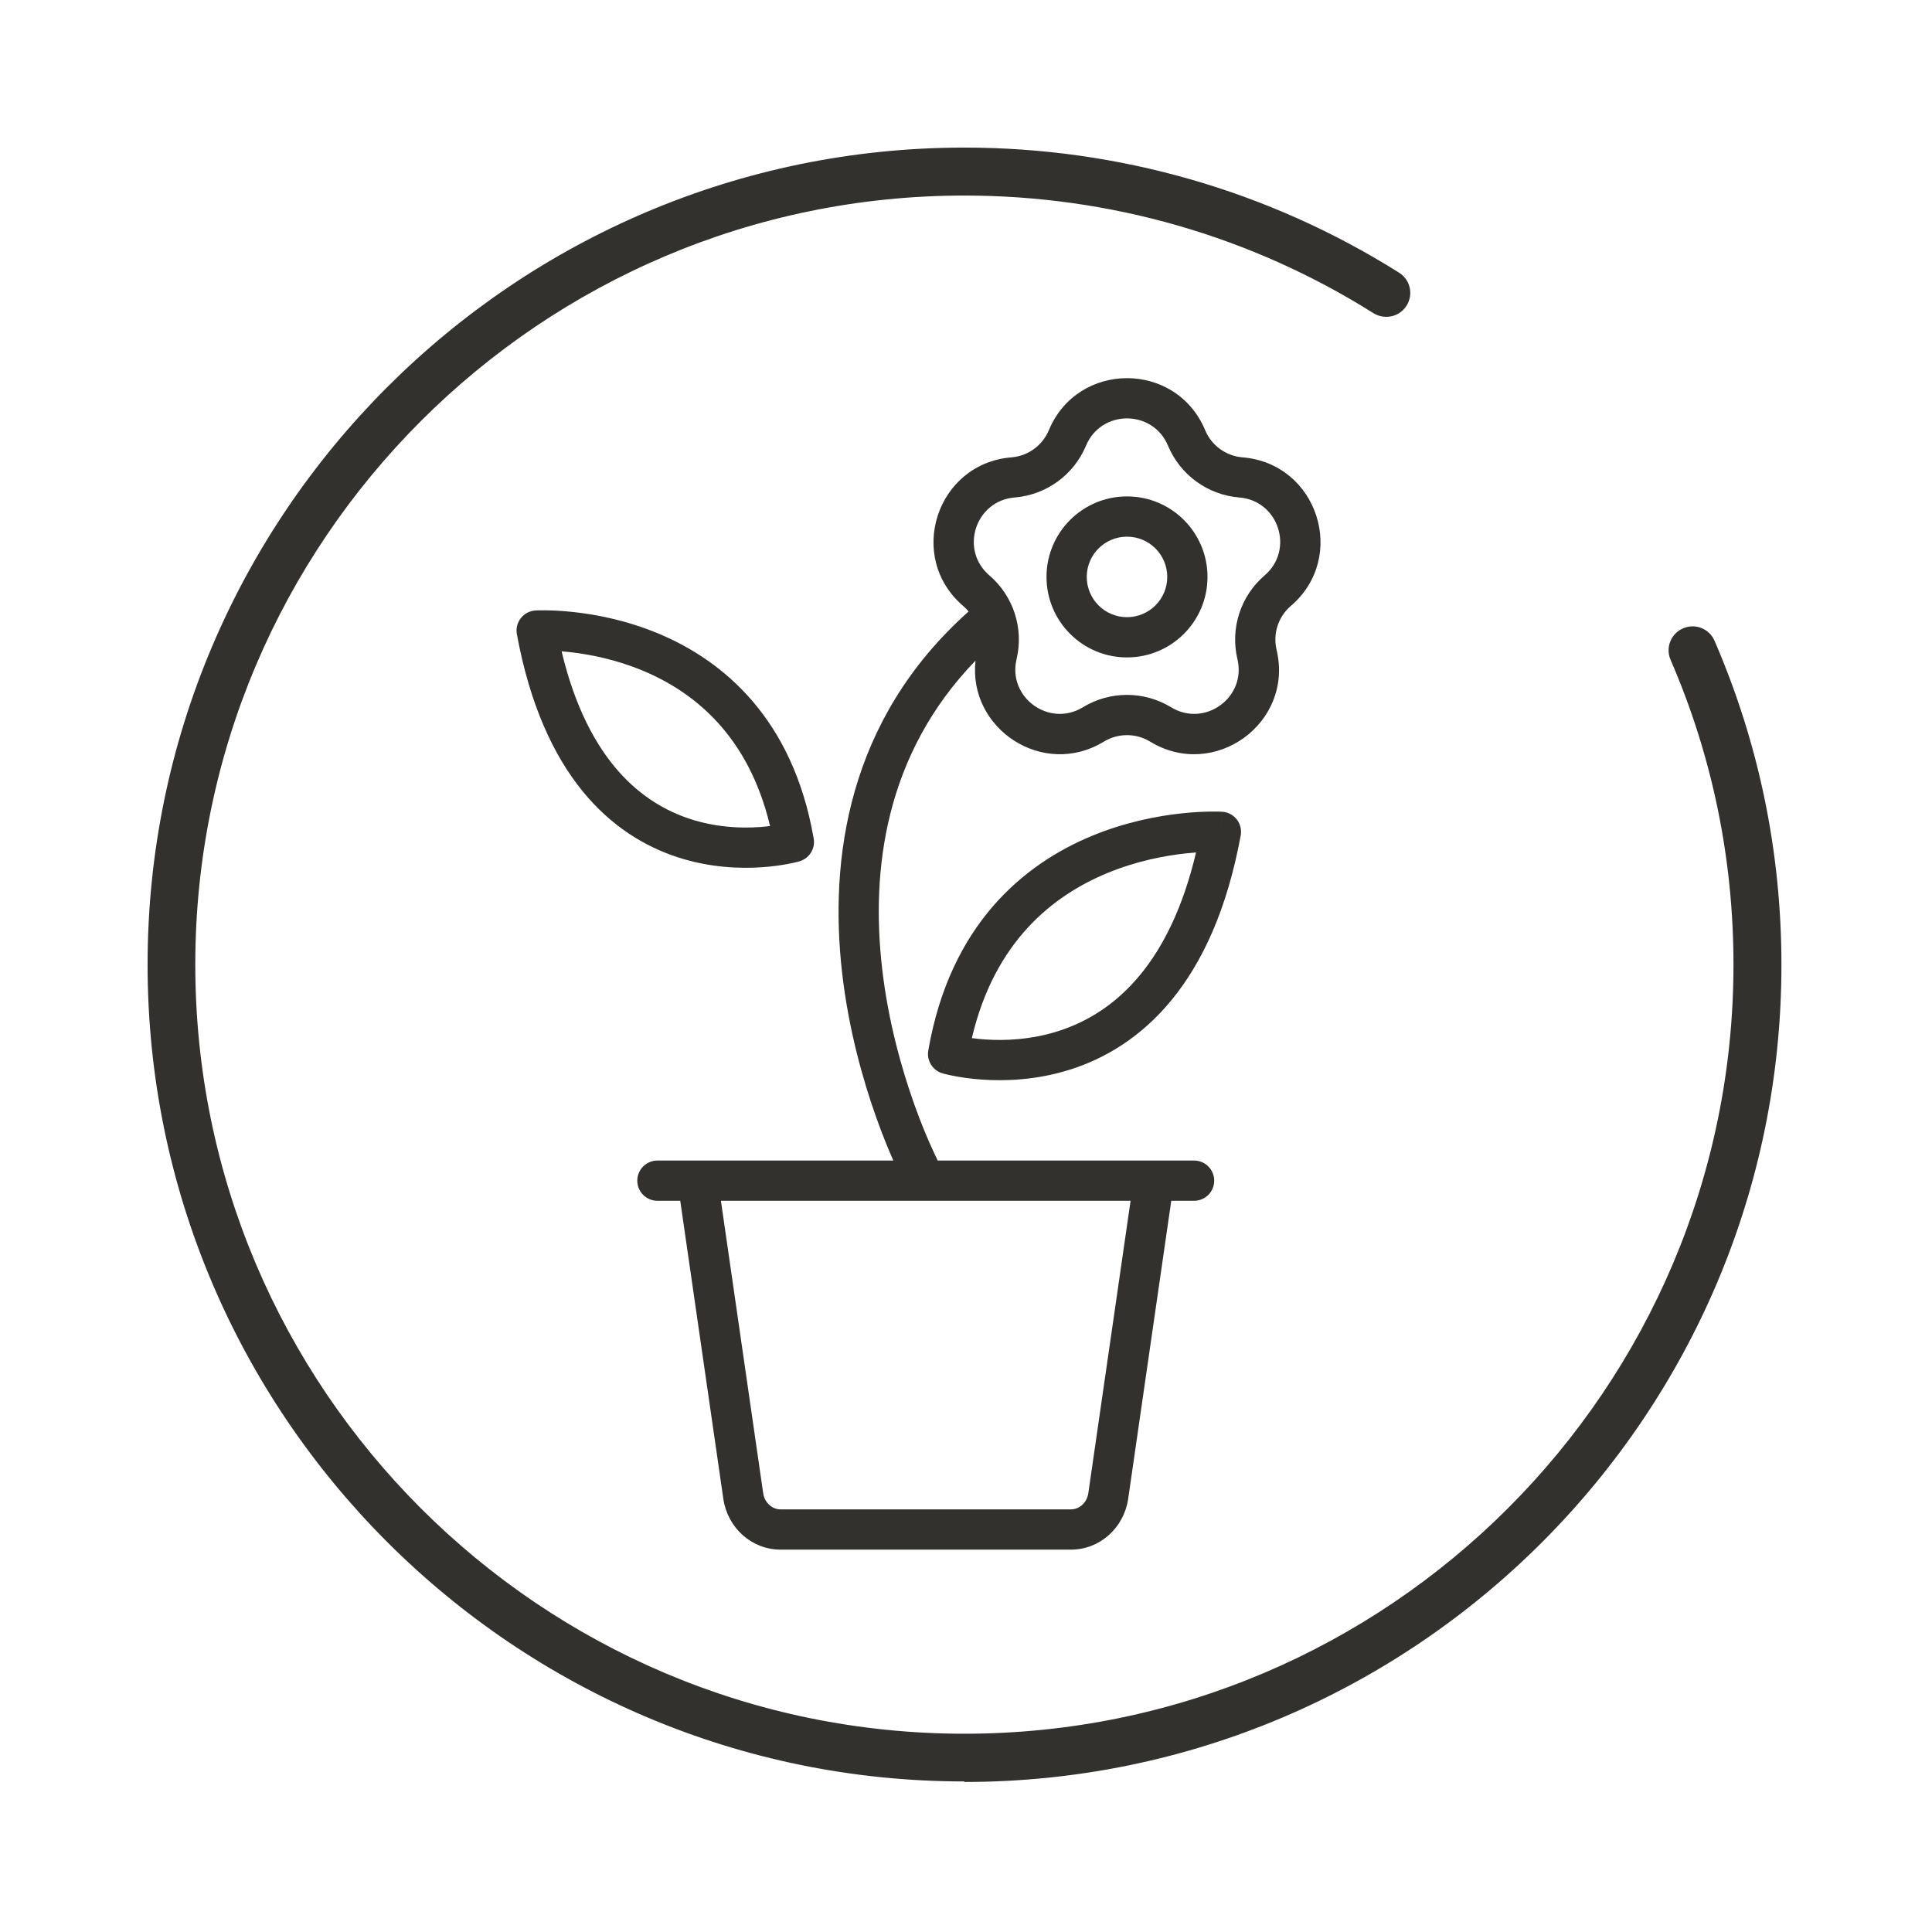
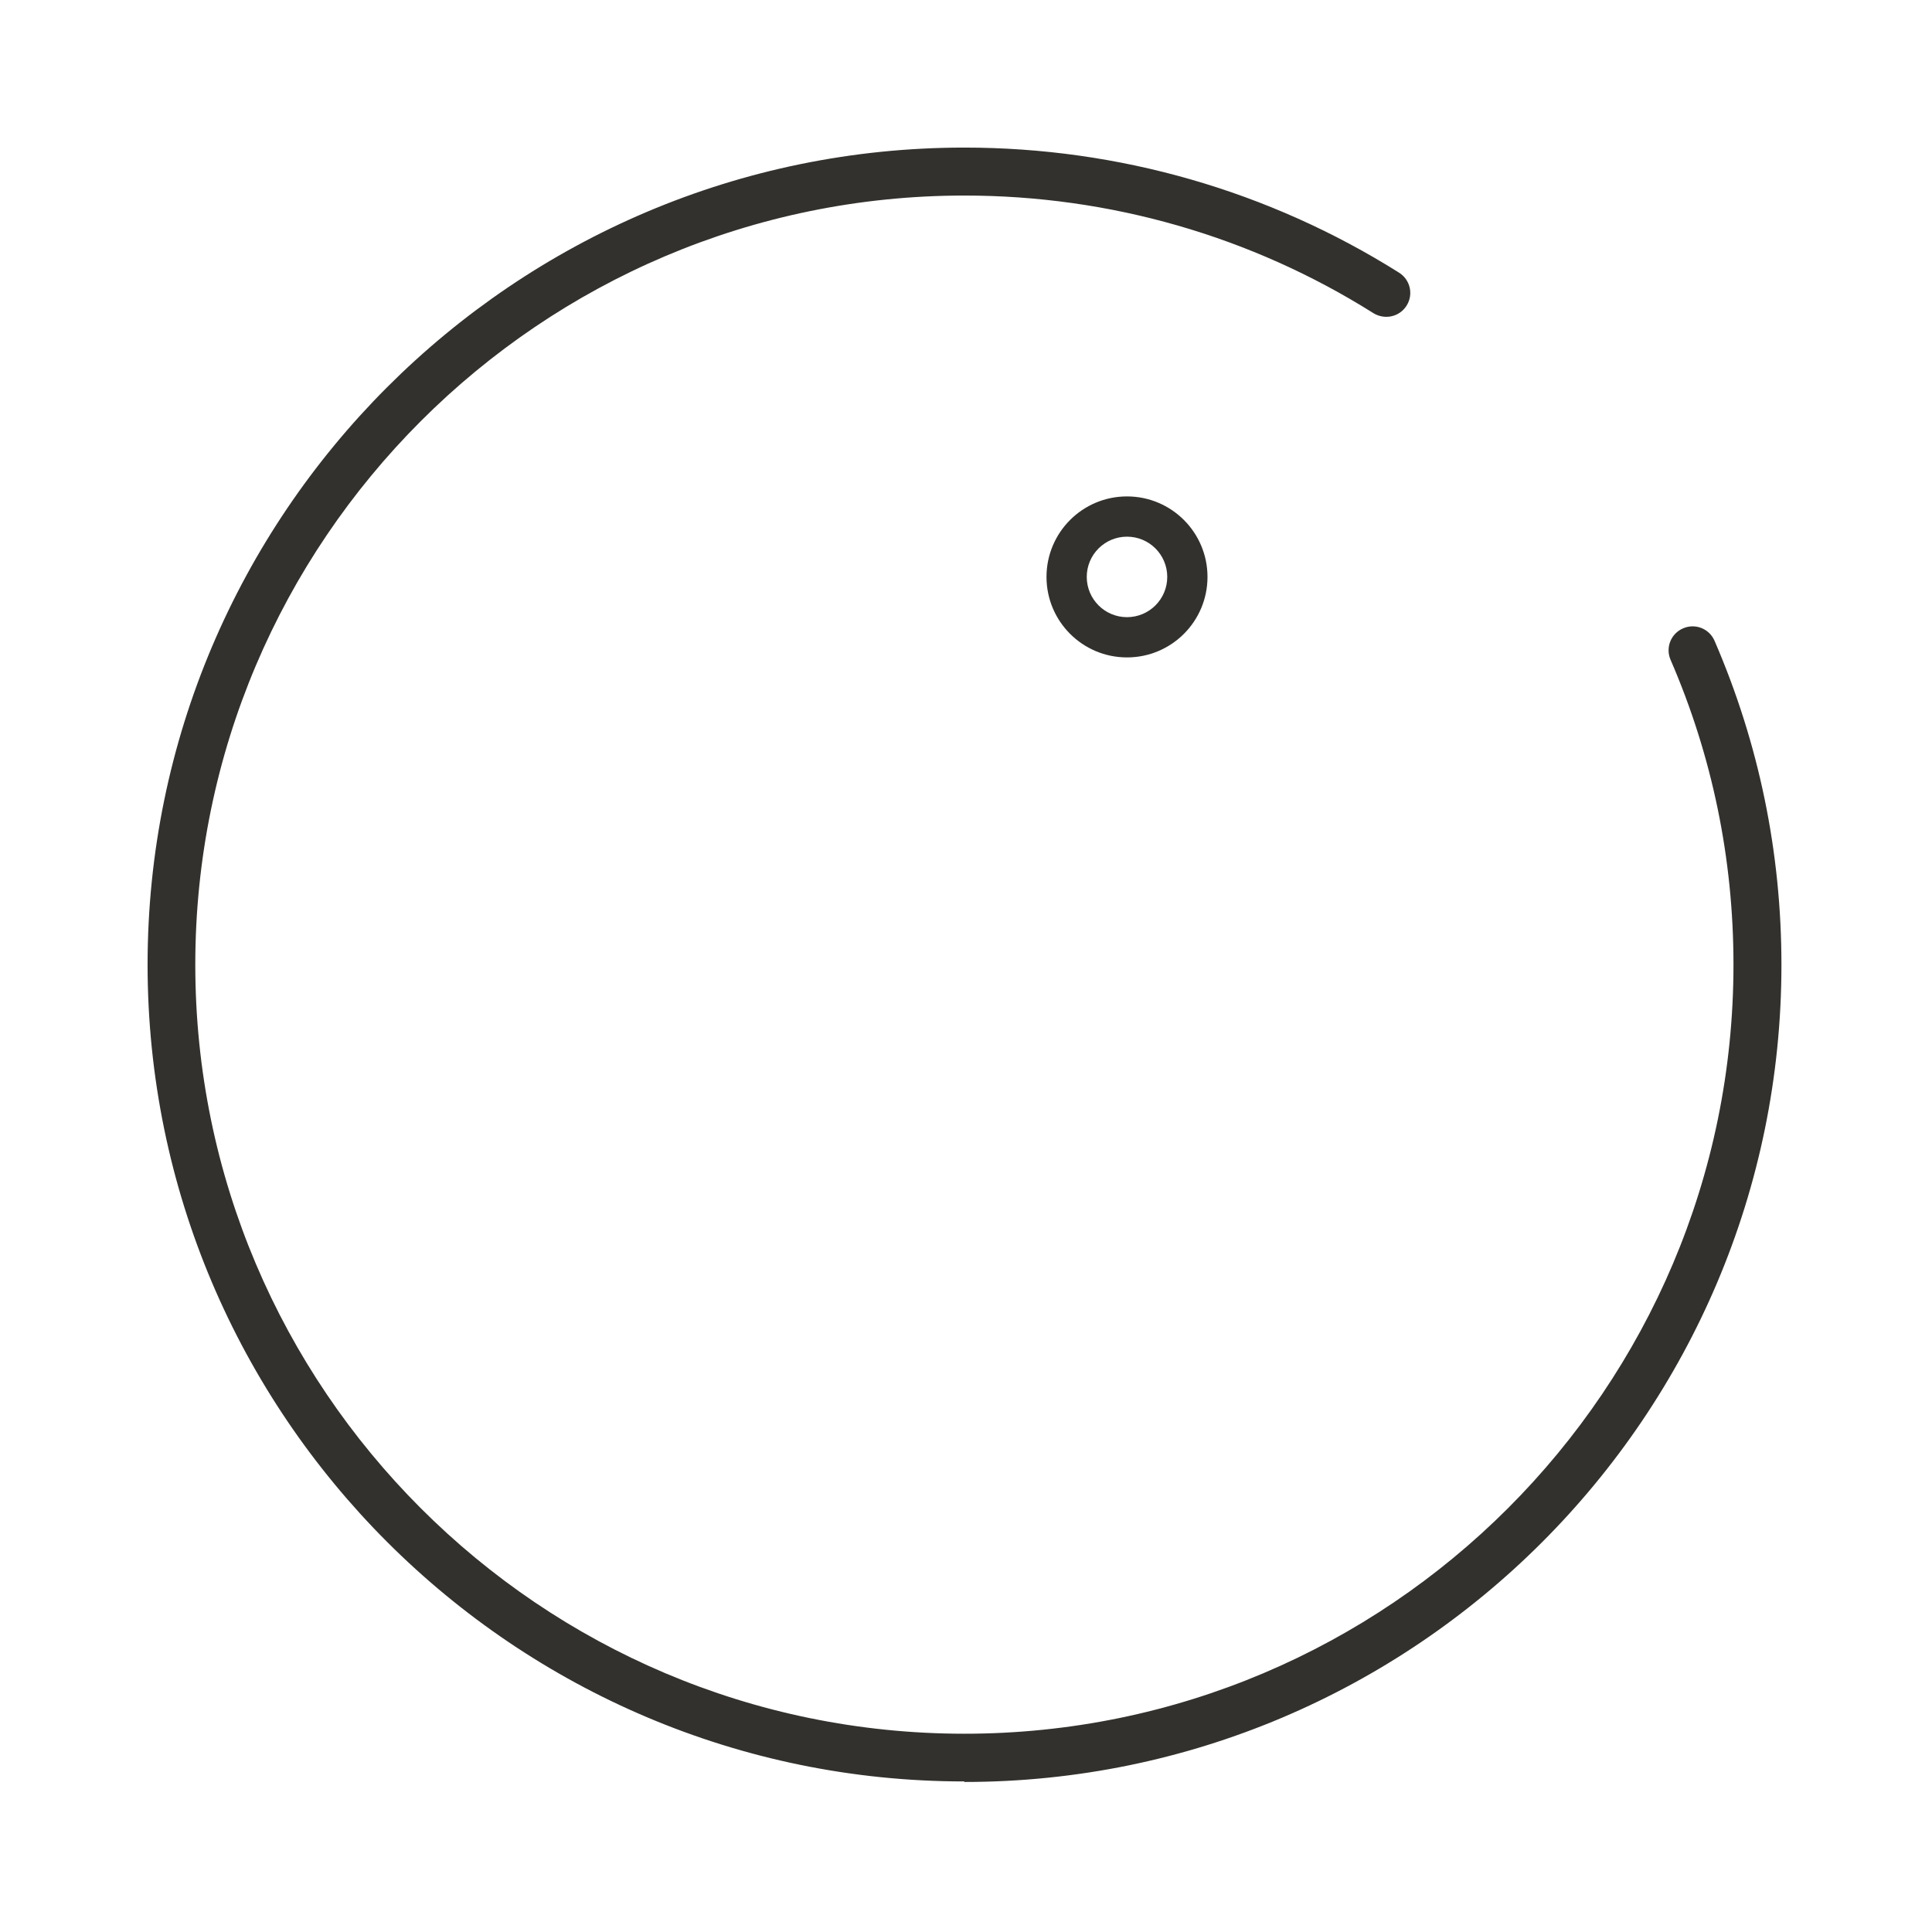
<svg xmlns="http://www.w3.org/2000/svg" width="144" height="144" viewBox="0 0 144 144" fill="none">
  <path d="M11 71.899C11 105.465 38.314 132.778 71.879 132.778V132.817C105.465 132.817 132.778 105.504 132.778 71.918C132.778 63.517 131.098 55.409 127.796 47.77C127.405 46.852 126.35 46.441 125.452 46.832C124.533 47.223 124.123 48.278 124.514 49.177C127.62 56.347 129.203 64.006 129.203 71.899C129.203 103.511 103.491 129.222 71.879 129.222C40.267 129.222 14.556 103.511 14.556 71.899C14.556 40.287 40.287 14.575 71.879 14.575C82.723 14.575 93.254 17.604 102.378 23.348C103.218 23.856 104.312 23.621 104.839 22.781C105.367 21.941 105.113 20.847 104.273 20.32C94.582 14.224 83.387 11 71.879 11C38.314 11 11 38.333 11 71.899Z" fill="#32312D" />
  <path fill-rule="evenodd" clip-rule="evenodd" d="M90 43C90 46.314 87.314 49 84 49C80.686 49 78 46.314 78 43C78 39.686 80.686 37 84 37C87.314 37 90 39.686 90 43ZM87 43C87 44.657 85.657 46 84 46C82.343 46 81 44.657 81 43C81 41.343 82.343 40 84 40C85.657 40 87 41.343 87 43Z" fill="#32312D" />
-   <path fill-rule="evenodd" clip-rule="evenodd" d="M89 89.5H87.299L84.082 111.75L84.081 111.757C83.754 113.87 81.987 115.5 79.822 115.5H58.178C56.013 115.5 54.246 113.87 53.919 111.757L53.918 111.75L50.701 89.5H49C48.172 89.5 47.5 88.828 47.5 88C47.5 87.172 48.172 86.5 49 86.5H66.584L66.575 86.48C66.24 85.722 65.787 84.631 65.305 83.274C64.341 80.566 63.252 76.778 62.763 72.477C61.812 64.125 63.121 53.666 72.193 45.577C72.071 45.428 71.936 45.289 71.786 45.161C67.526 41.511 69.804 34.541 75.386 34.089C76.621 33.989 77.697 33.208 78.174 32.066C80.334 26.891 87.666 26.891 89.826 32.066C90.302 33.208 91.379 33.989 92.614 34.089C98.196 34.541 100.474 41.511 96.213 45.161C95.273 45.967 94.862 47.231 95.149 48.436C96.449 53.895 90.505 58.188 85.725 55.277C84.667 54.632 83.333 54.632 82.275 55.277C77.731 58.045 72.135 54.301 72.71 49.236C65.946 56.229 64.915 64.857 65.743 72.138C66.2 76.151 67.221 79.709 68.131 82.269C68.585 83.546 69.01 84.569 69.319 85.267C69.473 85.616 69.598 85.884 69.683 86.061C69.726 86.15 69.758 86.216 69.779 86.259L69.802 86.305L69.807 86.315L69.808 86.316C69.839 86.376 69.865 86.438 69.887 86.5H89C89.828 86.5 90.5 87.172 90.5 88C90.5 88.828 89.828 89.5 89 89.5ZM53.733 89.5H84.267L81.115 111.305C80.998 112.047 80.412 112.5 79.822 112.5H58.178C57.588 112.5 57.002 112.047 56.885 111.305L53.733 89.5ZM87.057 33.221C85.924 30.506 82.076 30.506 80.943 33.221C80.033 35.4 77.981 36.889 75.628 37.08C72.695 37.317 71.511 40.975 73.738 42.883C75.533 44.42 76.317 46.832 75.769 49.131C75.09 51.982 78.199 54.247 80.714 52.715C82.731 51.486 85.269 51.486 87.286 52.715C89.801 54.247 92.91 51.982 92.231 49.131C91.683 46.832 92.467 44.42 94.262 42.883C96.489 40.975 95.305 37.317 92.372 37.08C90.019 36.889 87.967 35.4 87.057 33.221Z" fill="#32312D" />
-   <path fill-rule="evenodd" clip-rule="evenodd" d="M59.17 62.757L59.588 64.197C60.322 63.984 60.778 63.254 60.648 62.501C59.102 53.563 53.909 49.241 49.078 47.224C46.696 46.229 44.423 45.8 42.751 45.618C41.913 45.527 41.218 45.497 40.727 45.49C40.481 45.486 40.285 45.488 40.147 45.492C40.078 45.493 40.023 45.495 39.983 45.497L39.936 45.499L39.921 45.5L39.916 45.5L39.913 45.5C39.913 45.501 39.912 45.501 40 46.998L39.912 45.501C39.483 45.526 39.085 45.734 38.82 46.072C38.554 46.411 38.447 46.847 38.525 47.27C40.473 57.849 45.591 62.292 50.519 63.897C52.914 64.677 55.164 64.752 56.803 64.638C57.625 64.581 58.304 64.476 58.784 64.383C59.025 64.336 59.216 64.293 59.352 64.259C59.42 64.243 59.475 64.228 59.514 64.218L59.563 64.205L59.578 64.2L59.587 64.198C59.587 64.198 59.588 64.197 59.17 62.757ZM41.859 48.547C43.838 56.837 47.967 59.911 51.447 61.044C53.378 61.673 55.222 61.741 56.595 61.646C56.886 61.626 57.155 61.598 57.396 61.568C55.784 54.785 51.695 51.568 47.922 49.992C45.874 49.137 43.897 48.761 42.426 48.6C42.227 48.579 42.037 48.561 41.859 48.547Z" fill="#32312D" />
-   <path fill-rule="evenodd" clip-rule="evenodd" d="M91 62C91.09 60.502 91.089 60.502 91.088 60.502L91.086 60.502L91.081 60.502L91.065 60.501L91.016 60.499C90.974 60.497 90.917 60.495 90.844 60.493C90.699 60.489 90.492 60.486 90.232 60.49C89.713 60.496 88.979 60.527 88.092 60.621C86.324 60.809 83.92 61.255 81.402 62.294C76.301 64.398 70.811 68.919 69.188 78.304C69.058 79.057 69.515 79.788 70.249 80L70.666 78.56C70.249 80 70.25 80.001 70.251 80.001L70.259 80.003L70.275 80.008C70.288 80.011 70.305 80.016 70.325 80.022C70.367 80.033 70.424 80.047 70.495 80.065C70.638 80.1 70.84 80.146 71.094 80.195C71.6 80.293 72.317 80.405 73.186 80.466C74.917 80.588 77.293 80.513 79.82 79.701C82.364 78.884 85.037 77.326 87.327 74.53C89.612 71.742 91.459 67.792 92.475 62.272C92.553 61.849 92.446 61.413 92.181 61.075C91.916 60.737 91.519 60.528 91.09 60.502L91 62ZM73.397 77.473C73.043 77.448 72.721 77.414 72.436 77.375C74.128 70.155 78.501 66.736 82.546 65.067C84.731 64.166 86.841 63.771 88.409 63.604C88.672 63.576 88.918 63.555 89.146 63.538C88.166 67.692 86.671 70.597 85.007 72.629C83.117 74.936 80.952 76.186 78.902 76.845C76.837 77.508 74.865 77.577 73.397 77.473Z" fill="#32312D" />
</svg>